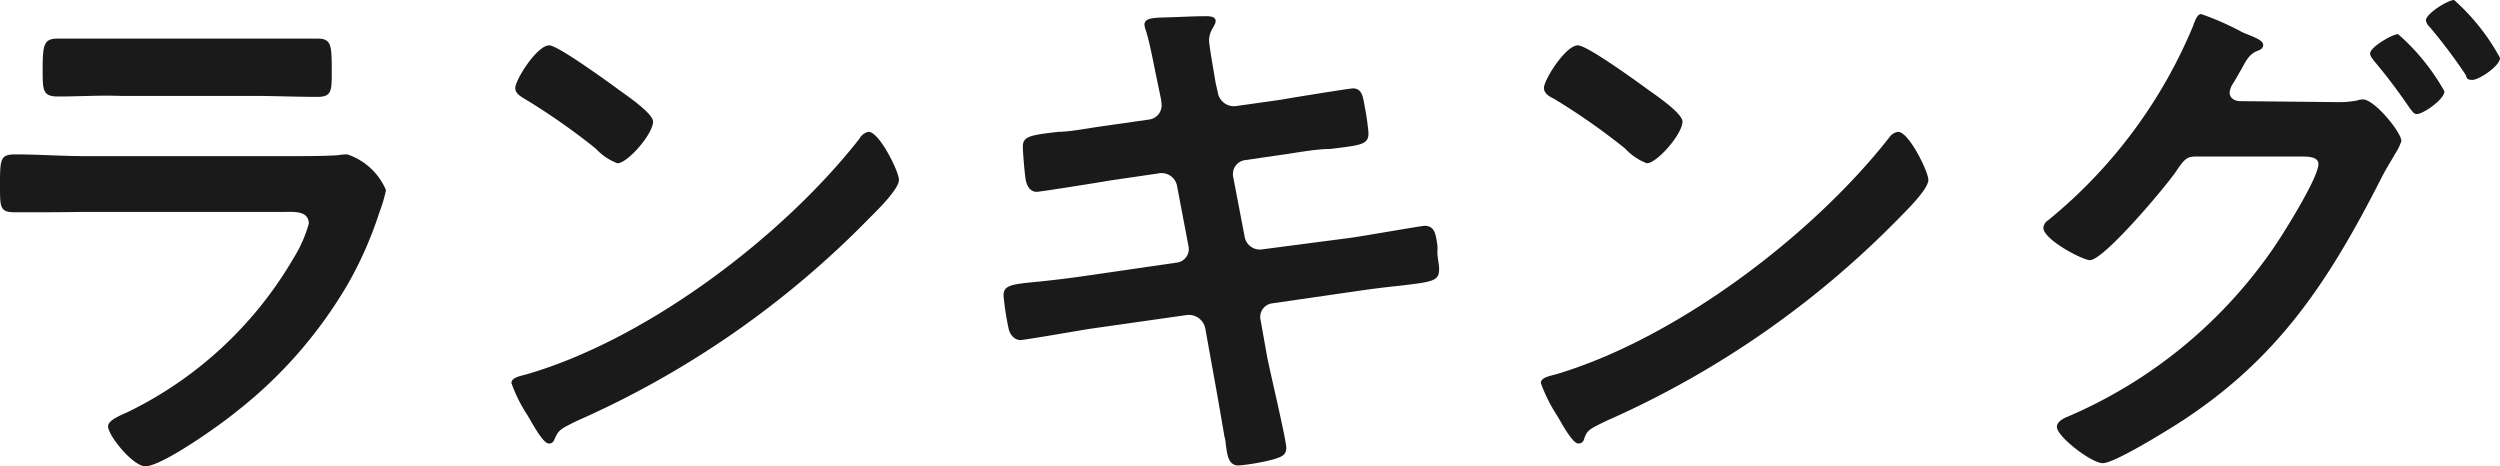
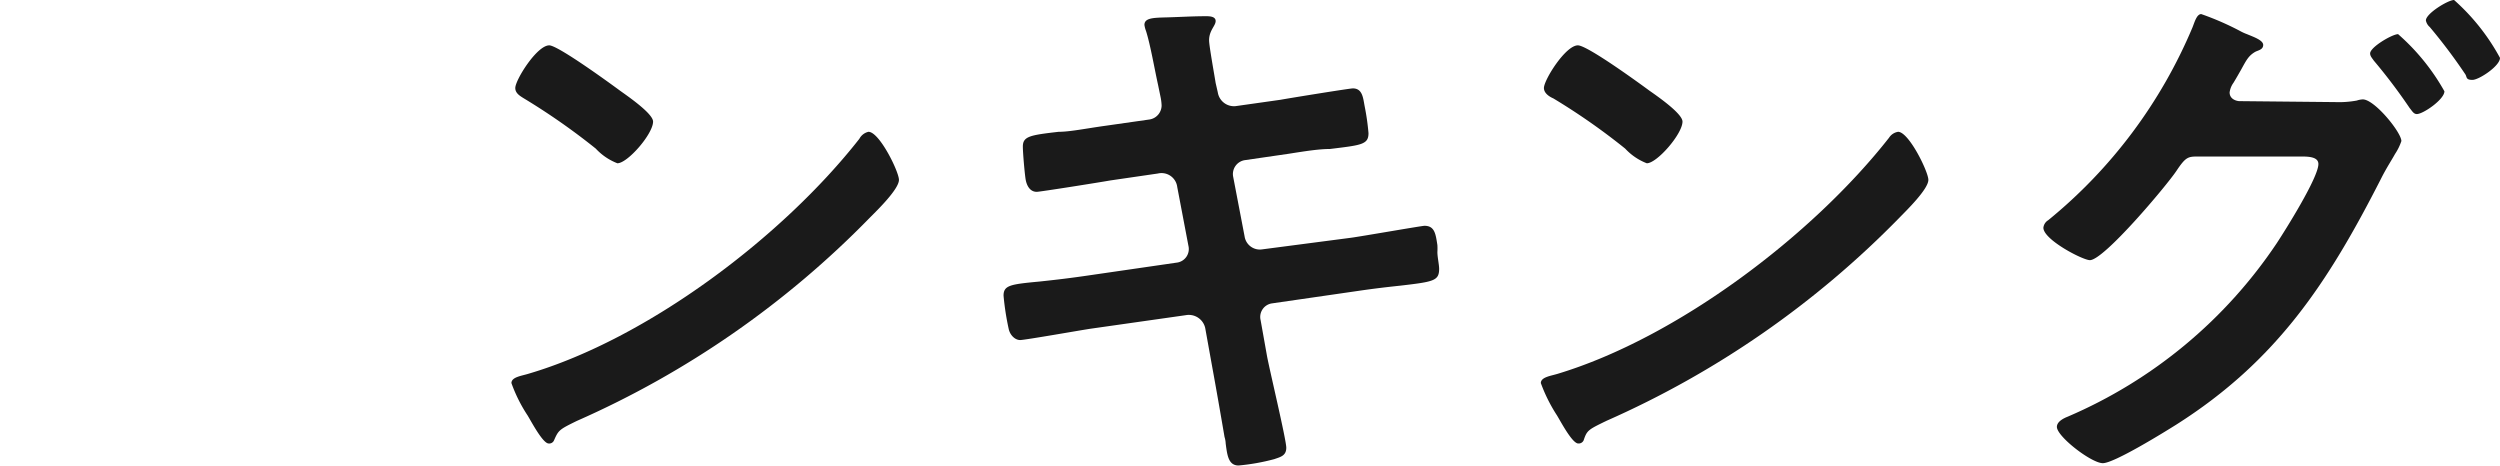
<svg xmlns="http://www.w3.org/2000/svg" viewBox="0 0 129.54 24.16">
  <defs>
    <style>.cls-1{fill:#1a1a1a;}</style>
  </defs>
  <g id="レイヤー_2" data-name="レイヤー 2">
    <g id="text">
-       <path class="cls-1" d="M15,8.09c.64,0,1.93,0,2.52-.05A2.84,2.84,0,0,1,18,8a3.32,3.32,0,0,1,2,1.85A7.27,7.27,0,0,1,19.66,11,19.61,19.61,0,0,1,18,14.76a23.3,23.3,0,0,1-5.79,6.6c-.79.65-3.81,2.8-4.68,2.8-.64,0-1.93-1.59-1.93-2.07,0-.33.7-.59,1-.73a20.11,20.11,0,0,0,8.59-7.95A6.91,6.91,0,0,0,16,11.59c0-.67-.76-.61-1.2-.61H4.34C3.16,11,2,11,.78,11,0,11,0,10.75,0,9.66,0,8.23,0,8,.81,8,2,8,3.19,8.09,4.4,8.09ZM13.13,2C14.28,2,15.71,2,16.44,2s.75.31.75,1.71c0,1,0,1.31-.75,1.31-1.12,0-2.22-.05-3.31-.05H6.27C5.18,4.93,4.09,5,3,5c-.79,0-.79-.33-.79-1.37C2.21,2.3,2.27,2,3,2S5.18,2,6.27,2Z" />
      <path class="cls-1" d="M46.58,9.32c0,.48-1.12,1.57-1.49,1.94a48.55,48.55,0,0,1-15.2,10.55c-.92.45-.95.48-1.18,1a.27.27,0,0,1-.28.17c-.3,0-.89-1.12-1.09-1.45a7.76,7.76,0,0,1-.84-1.68c0-.31.51-.37.87-.48,6.19-1.82,13.19-7.11,17.16-12.18A.71.71,0,0,1,45,6.83C45.57,6.83,46.58,8.9,46.58,9.32ZM32.13,4.7c.36.26,1.71,1.18,1.71,1.6,0,.64-1.32,2.16-1.85,2.16a3,3,0,0,1-1.12-.76,34.39,34.39,0,0,0-3.72-2.6c-.23-.14-.45-.28-.45-.54,0-.42,1.12-2.21,1.76-2.21C28.91,2.35,31.6,4.31,32.13,4.7Z" />
      <path class="cls-1" d="M59.57,6.19a.74.74,0,0,0,.62-.73A2.66,2.66,0,0,0,60.13,5L60,4.37c-.17-.76-.39-2.05-.62-2.77a1.41,1.41,0,0,1-.08-.31c0-.37.48-.37,1.18-.39s1.34-.06,2-.06c.17,0,.51,0,.51.25s-.34.48-.34,1c0,.28.28,1.82.34,2.21l.11.48a.85.85,0,0,0,.92.72l2.33-.33c.5-.09,3.58-.59,3.75-.59.5,0,.53.5.61.92a12.41,12.41,0,0,1,.2,1.4c0,.59-.36.62-2,.82-.56,0-1.26.11-2.15.25l-2.27.33a.73.73,0,0,0-.59.87l.59,3.08a.8.8,0,0,0,.92.67L70,12.32c.47-.06,3.67-.62,3.81-.62.53,0,.58.42.67,1a3.13,3.13,0,0,1,0,.36c0,.26.09.65.09.87,0,.62-.28.67-2,.87-.56.06-1.29.14-2.24.28l-4.42.64a.71.71,0,0,0-.59.87l.33,1.85c.14.76,1,4.34,1,4.76s-.31.48-.62.59a10.89,10.89,0,0,1-1.85.33c-.53,0-.59-.53-.67-1.14a1.28,1.28,0,0,0-.06-.34c-.19-1.12-.44-2.55-.64-3.64l-.36-2a.87.87,0,0,0-1-.67l-4.92.7c-.54.08-3.42.59-3.67.59s-.51-.23-.59-.56A13.78,13.78,0,0,1,52,15.32c0-.54.36-.59,1.85-.73.56-.06,1.31-.14,2.29-.28l4.82-.7a.71.71,0,0,0,.62-.87L61,9.69a.82.82,0,0,0-1-.7l-2.47.36c-.5.09-3.64.59-3.81.59-.36,0-.53-.34-.58-.67S53,7.92,53,7.59c0-.53.39-.59,1.85-.76.59,0,1.4-.17,2.41-.31Z" />
      <path class="cls-1" d="M99.92,9.32c0,.48-1.12,1.57-1.48,1.94A48.7,48.7,0,0,1,83.23,21.81c-.92.45-1,.48-1.17,1a.28.28,0,0,1-.28.17c-.31,0-.9-1.12-1.1-1.45a8.24,8.24,0,0,1-.84-1.68c0-.31.51-.37.87-.48C86.9,17.5,93.9,12.21,97.88,7.14a.69.69,0,0,1,.47-.31C98.91,6.83,99.92,8.9,99.92,9.32ZM85.47,4.7c.37.26,1.71,1.18,1.71,1.6,0,.64-1.32,2.16-1.85,2.16a3,3,0,0,1-1.12-.76,33.43,33.43,0,0,0-3.72-2.6C80.26,5,80,4.82,80,4.56c0-.42,1.12-2.21,1.76-2.21C82.25,2.35,84.94,4.31,85.47,4.7Z" />
      <path class="cls-1" d="M121,5.29a5.14,5.14,0,0,0,1.12-.08,1.13,1.13,0,0,1,.31-.06c.61,0,2,1.71,2,2.16a2.82,2.82,0,0,1-.33.67c-.17.31-.45.73-.73,1.29C120.64,14.62,118,18.68,112.77,22c-.62.39-3.22,2-3.81,2s-2.38-1.38-2.38-1.88c0-.28.36-.45.56-.53a24.74,24.74,0,0,0,10.84-9c.44-.67,2.15-3.39,2.15-4.09,0-.36-.47-.39-.87-.39h-5.32c-.56,0-.67,0-1.17.75s-3.75,4.62-4.48,4.62c-.37,0-2.41-1.06-2.41-1.68a.52.52,0,0,1,.25-.39,25.73,25.73,0,0,0,7.48-10c.11-.28.22-.68.45-.68a14.66,14.66,0,0,1,2,.87,2.54,2.54,0,0,0,.37.17c.33.14.84.31.84.56s-.28.28-.42.36c-.34.2-.45.42-.73.93-.11.19-.22.39-.39.67a1.08,1.08,0,0,0-.2.5c0,.28.23.42.48.45Zm5.66-.56c0,.42-1.1,1.18-1.43,1.18-.17,0-.25-.17-.37-.31A28.91,28.91,0,0,0,123,3.14c-.08-.12-.19-.23-.19-.37,0-.33,1.15-1,1.45-1A11.19,11.19,0,0,1,126.66,4.73ZM129.54,3c0,.42-1.09,1.14-1.43,1.14s-.28-.14-.36-.28A28.21,28.21,0,0,0,125.9,1.4a.6.6,0,0,1-.2-.34C125.7.7,126.85,0,127.16,0A11,11,0,0,1,129.54,3Z" />
    </g>
  </g>
</svg>